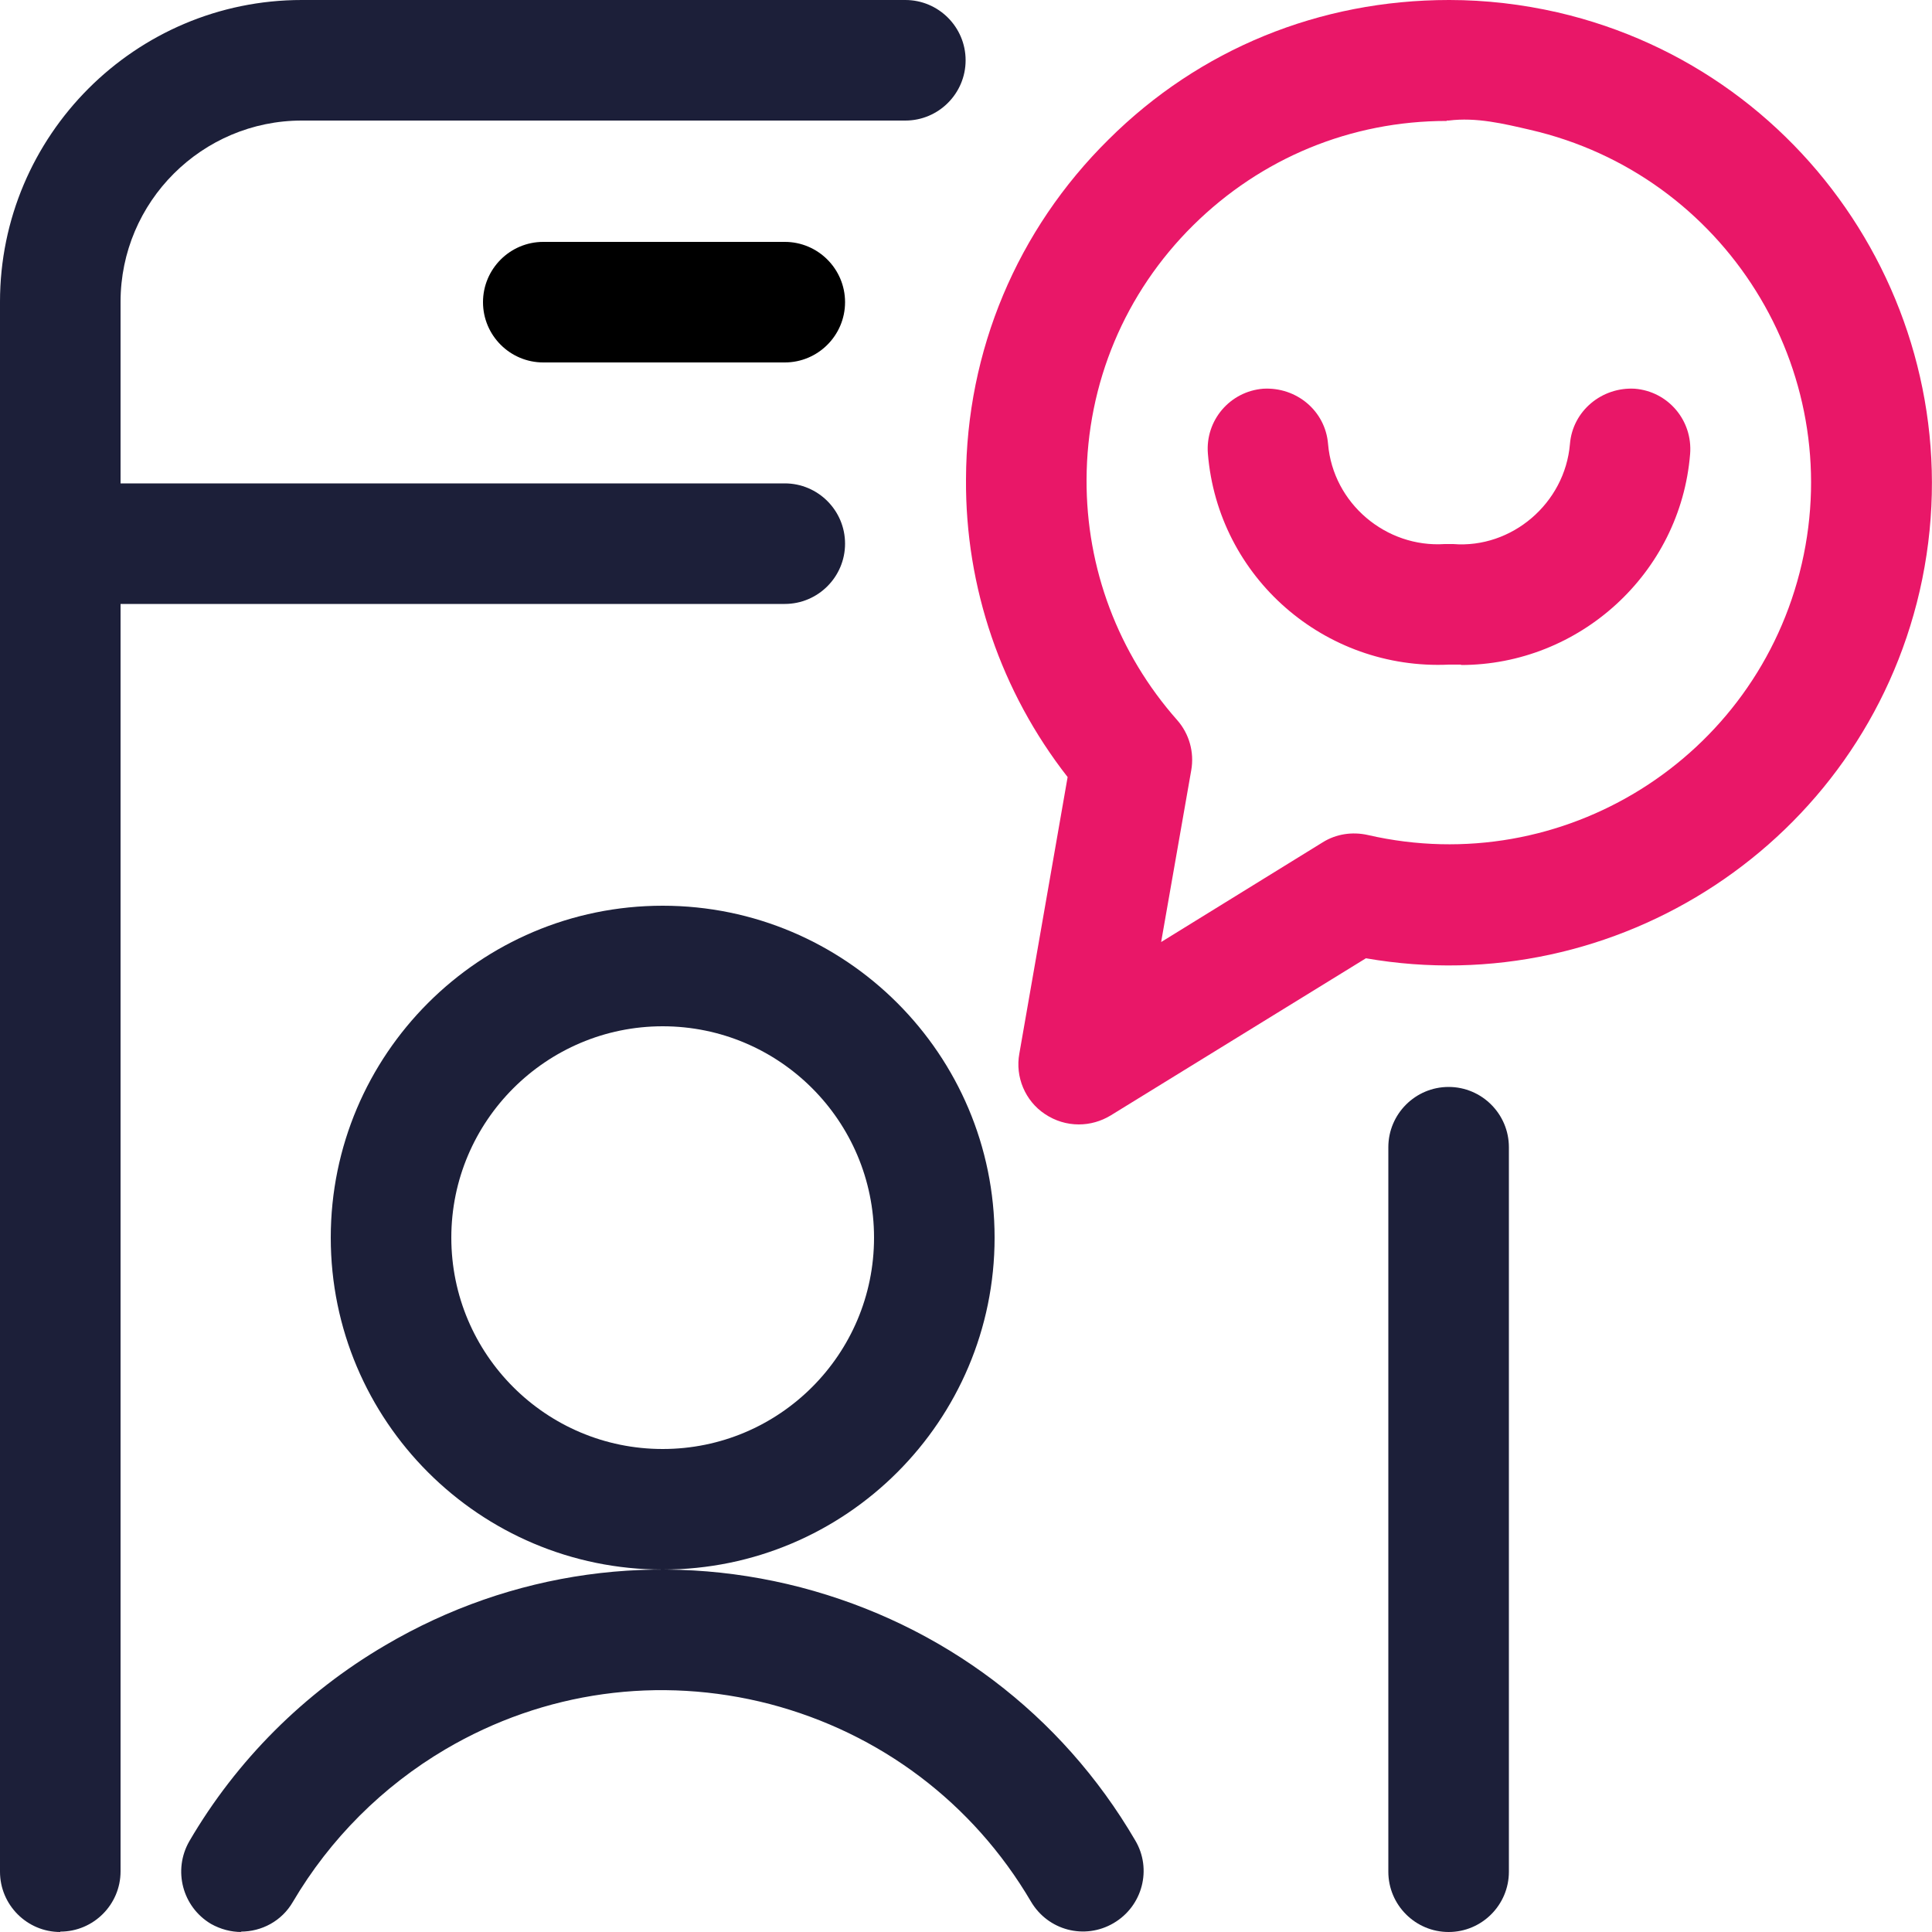
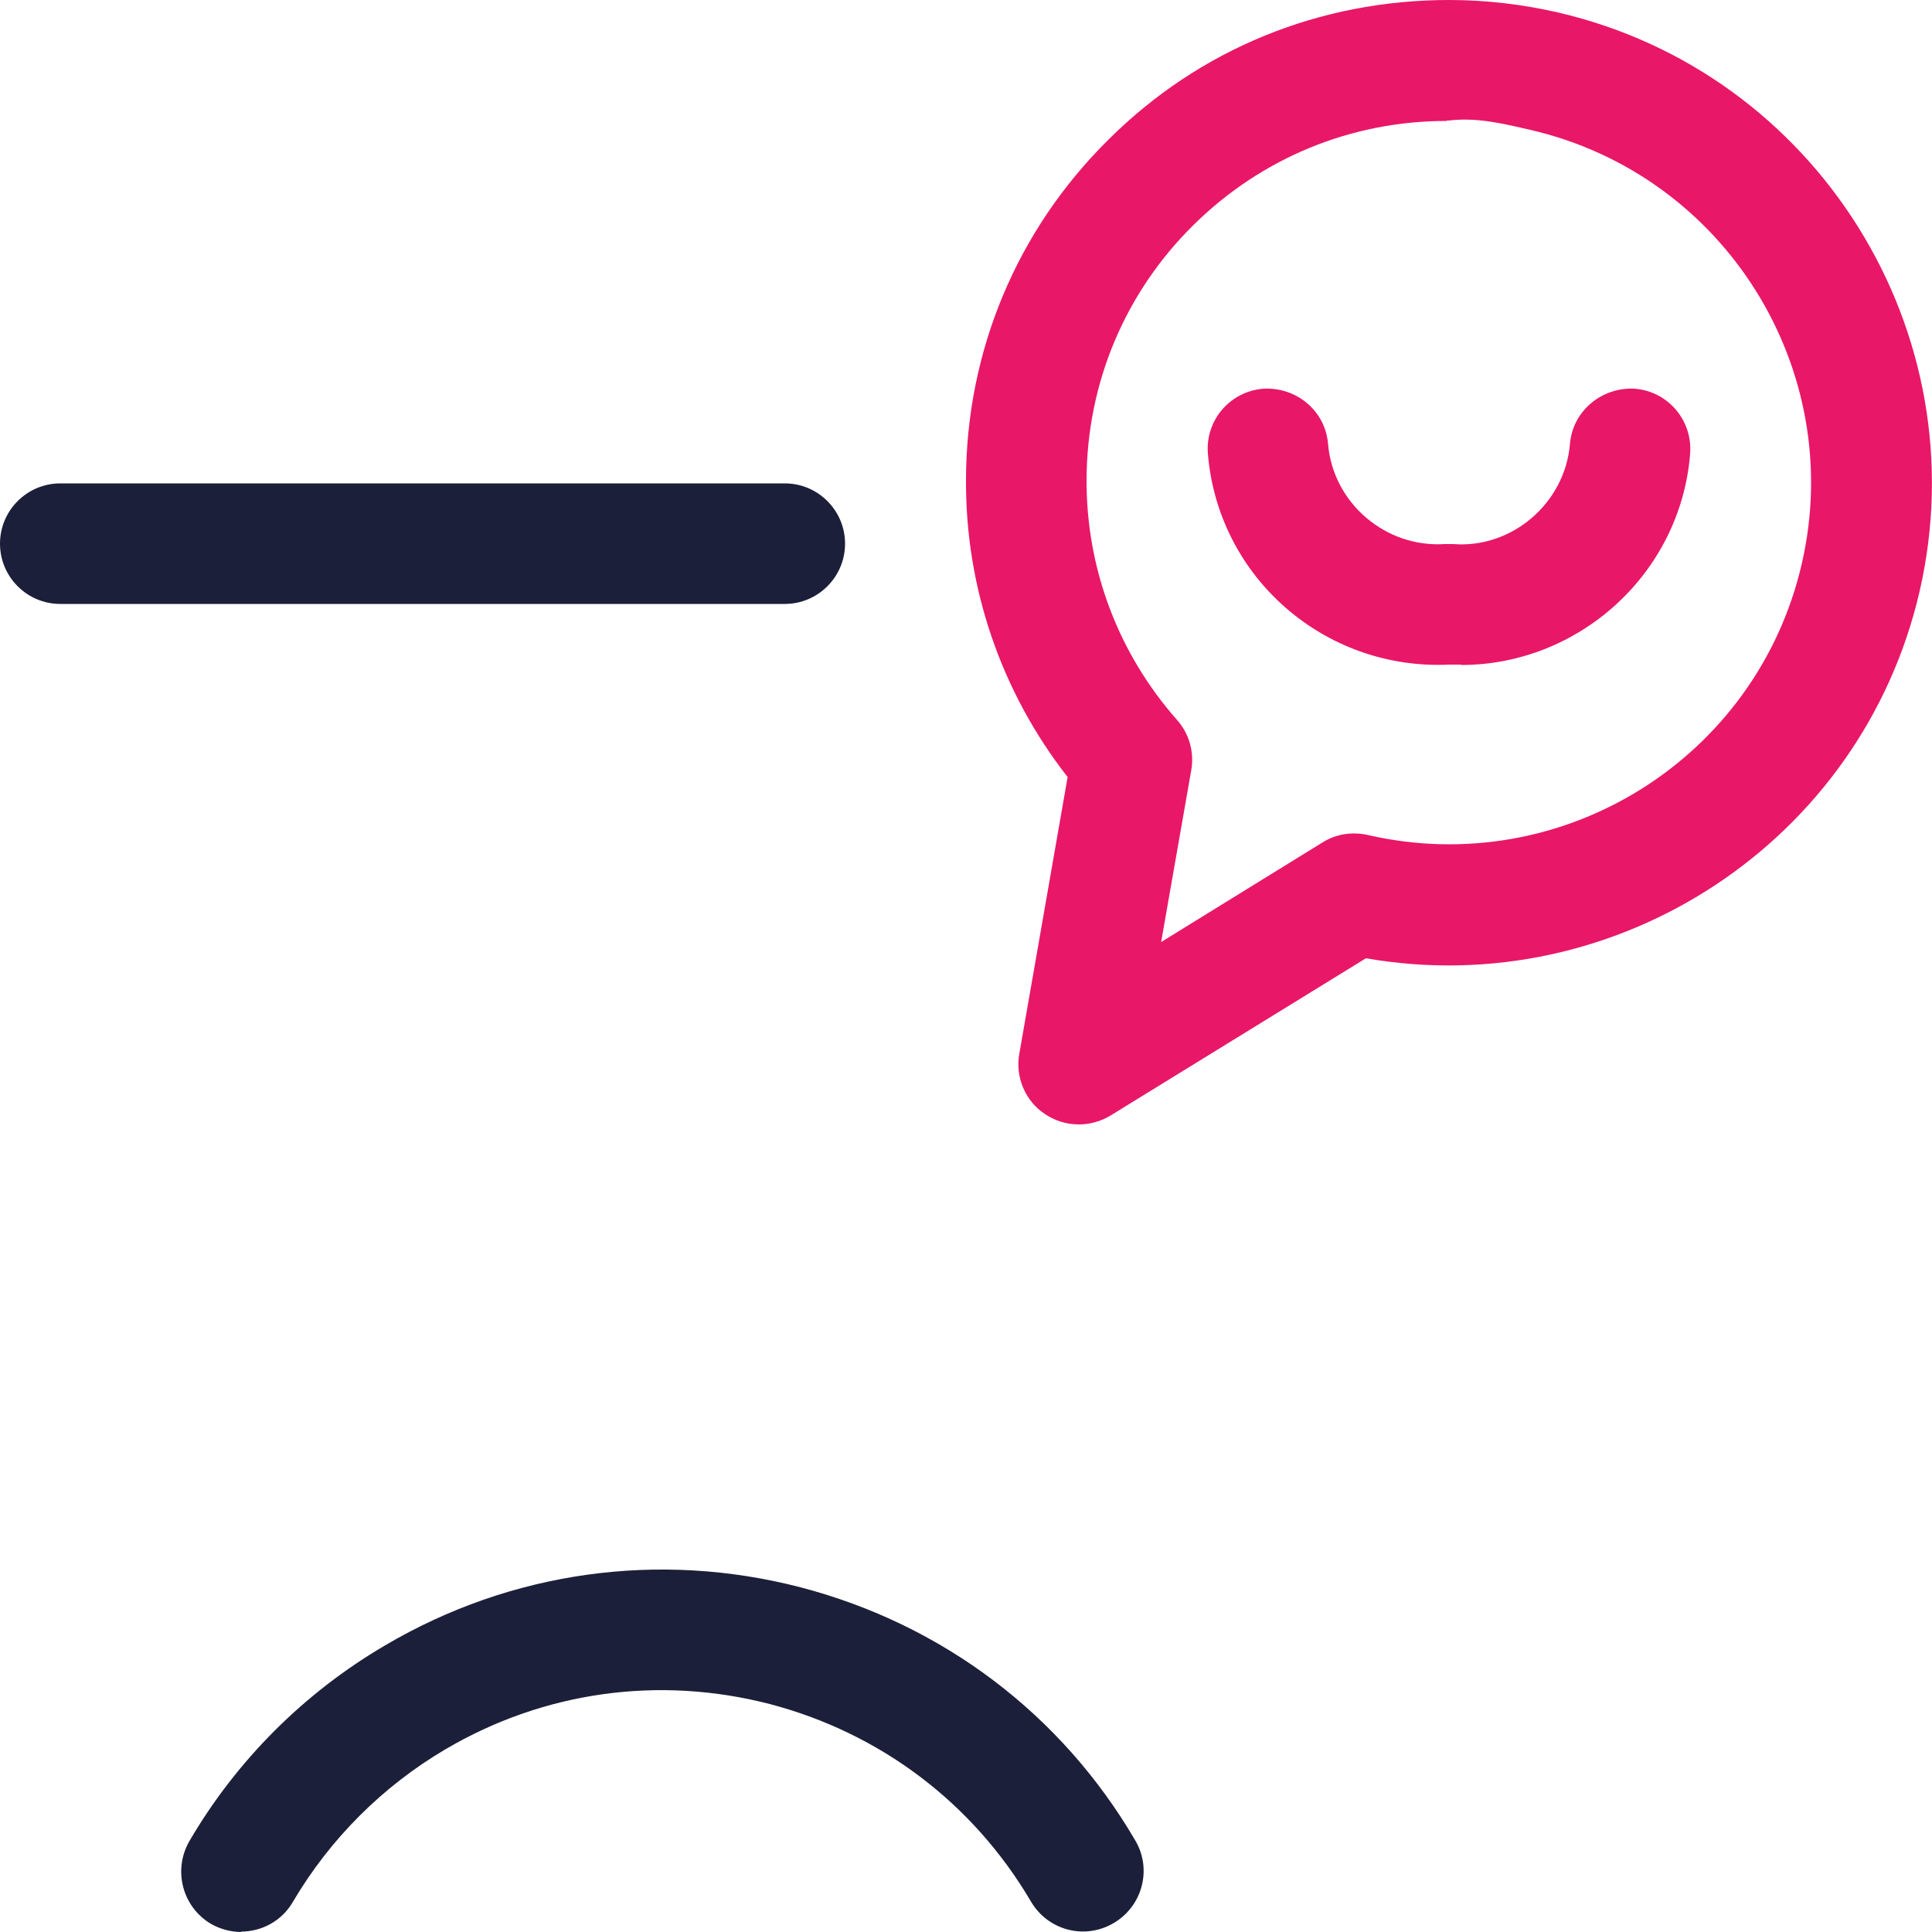
<svg xmlns="http://www.w3.org/2000/svg" id="Layer_1" data-name="Layer 1" width="50" height="50" viewBox="0 0 50 50">
  <defs>
    <style>
      .cls-1 {
        fill: #e91768;
      }

      .cls-2 {
        fill: #1c1f39;
      }
    </style>
  </defs>
  <path class="cls-1" d="m27.92,29.1c-.31,0-.61-.09-.88-.27-.51-.34-.77-.96-.66-1.56l1.25-7.16c-1.72-2.2-2.65-4.91-2.63-7.71.01-3.32,1.32-6.45,3.69-8.79C31.04,1.27,34.15,0,37.5,0h.01c.94,0,1.88.11,2.8.32,6.71,1.55,10.91,8.27,9.37,14.98-1.5,6.5-7.85,10.63-14.33,9.5l-6.61,4.07c-.25.15-.53.23-.82.23ZM37.44,3.13c-2.48,0-4.8.96-6.56,2.7-1.77,1.75-2.75,4.09-2.76,6.58-.01,2.3.82,4.5,2.34,6.22.32.36.45.84.37,1.3l-.78,4.45,4.18-2.58c.35-.22.77-.28,1.17-.19,5.05,1.16,10.07-1.99,11.23-7.02,1.16-5.03-1.99-10.07-7.03-11.23-.69-.16-1.39-.33-2.11-.24-.02,0-.03,0-.05,0Z" />
-   <path class="cls-2" d="m17.15,40.62c-4.74,0-8.59-3.85-8.59-8.59s3.85-8.59,8.59-8.59,8.59,3.85,8.59,8.59-3.85,8.59-8.59,8.59Zm0-14.06c-3.01,0-5.47,2.45-5.47,5.47s2.45,5.47,5.47,5.47,5.47-2.45,5.47-5.47-2.45-5.47-5.47-5.47Z" />
  <path class="cls-2" d="m6.25,50c-.27,0-.54-.07-.79-.21-.74-.44-.99-1.39-.56-2.14,1.22-2.09,2.97-3.84,5.07-5.07,3.26-1.92,7.09-2.45,10.75-1.5,3.67.96,6.75,3.28,8.66,6.55.44.74.19,1.7-.56,2.14-.75.44-1.7.19-2.14-.56-1.5-2.55-3.9-4.36-6.76-5.11-2.86-.74-5.84-.33-8.39,1.17-1.63.96-2.99,2.32-3.95,3.95-.29.5-.81.77-1.35.77Z" />
-   <path class="cls-2" d="m37.49,50c-.86,0-1.56-.7-1.56-1.56v-18.75c0-.86.7-1.56,1.56-1.56s1.56.7,1.56,1.56v18.75c0,.86-.7,1.56-1.56,1.56Z" />
-   <path class="cls-2" d="m1.56,50c-.86,0-1.56-.7-1.56-1.56V7.81C0,3.51,3.5,0,7.81,0h15.62c.86,0,1.56.7,1.56,1.56s-.7,1.56-1.56,1.56H7.81c-2.58,0-4.69,2.1-4.69,4.69v40.62c0,.86-.7,1.56-1.56,1.56Z" />
  <path class="cls-2" d="m20.31,15.63H1.56c-.86,0-1.56-.7-1.56-1.56s.7-1.56,1.56-1.56h18.75c.86,0,1.56.7,1.56,1.56s-.7,1.56-1.56,1.56Z" />
-   <path d="m20.31,9.38h-6.25c-.86,0-1.56-.7-1.56-1.56s.7-1.56,1.56-1.56h6.25c.86,0,1.56.7,1.56,1.56s-.7,1.56-1.56,1.56Z" />
  <path class="cls-1" d="m37.81,17.2c-.1,0-.21,0-.31,0-3.22.15-5.98-2.26-6.24-5.46-.07-.86.57-1.61,1.43-1.68.86-.05,1.61.57,1.68,1.43.13,1.54,1.5,2.69,3.02,2.59.07,0,.15,0,.22,0,1.51.12,2.89-1.05,3.02-2.59.07-.86.83-1.48,1.68-1.43.86.07,1.5.82,1.43,1.69-.25,3.09-2.87,5.46-5.93,5.46Z" />
</svg>